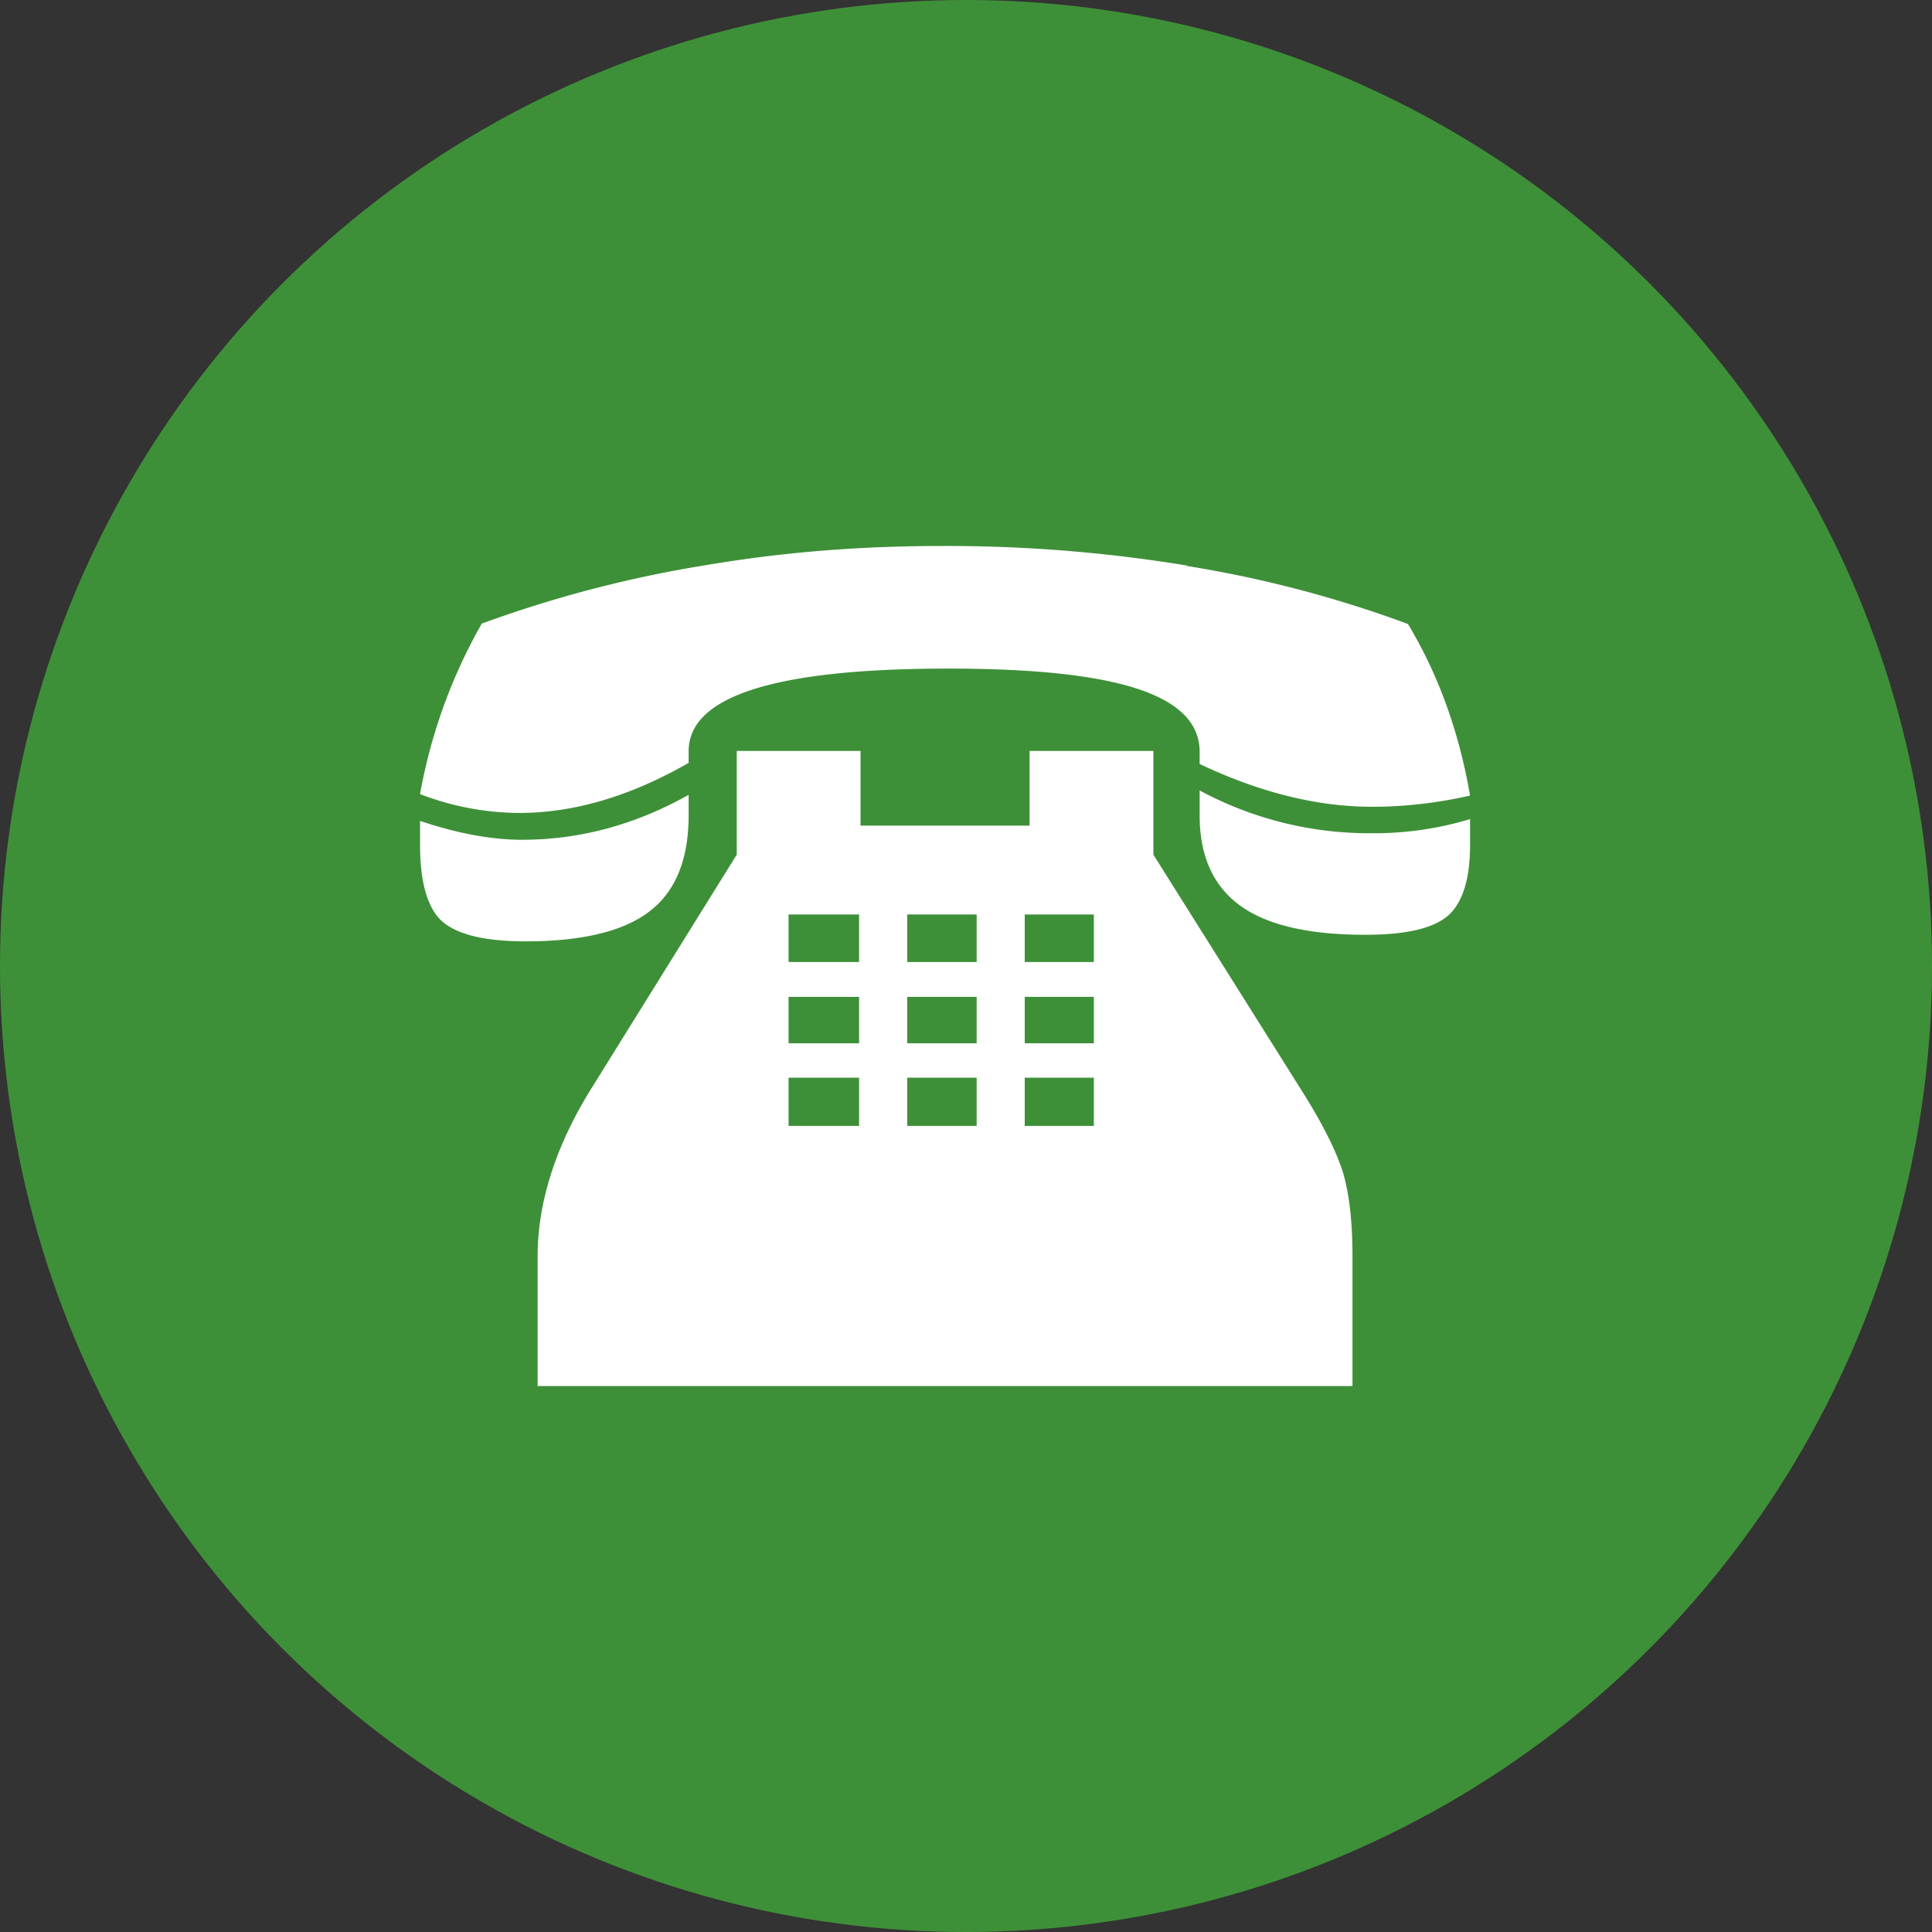
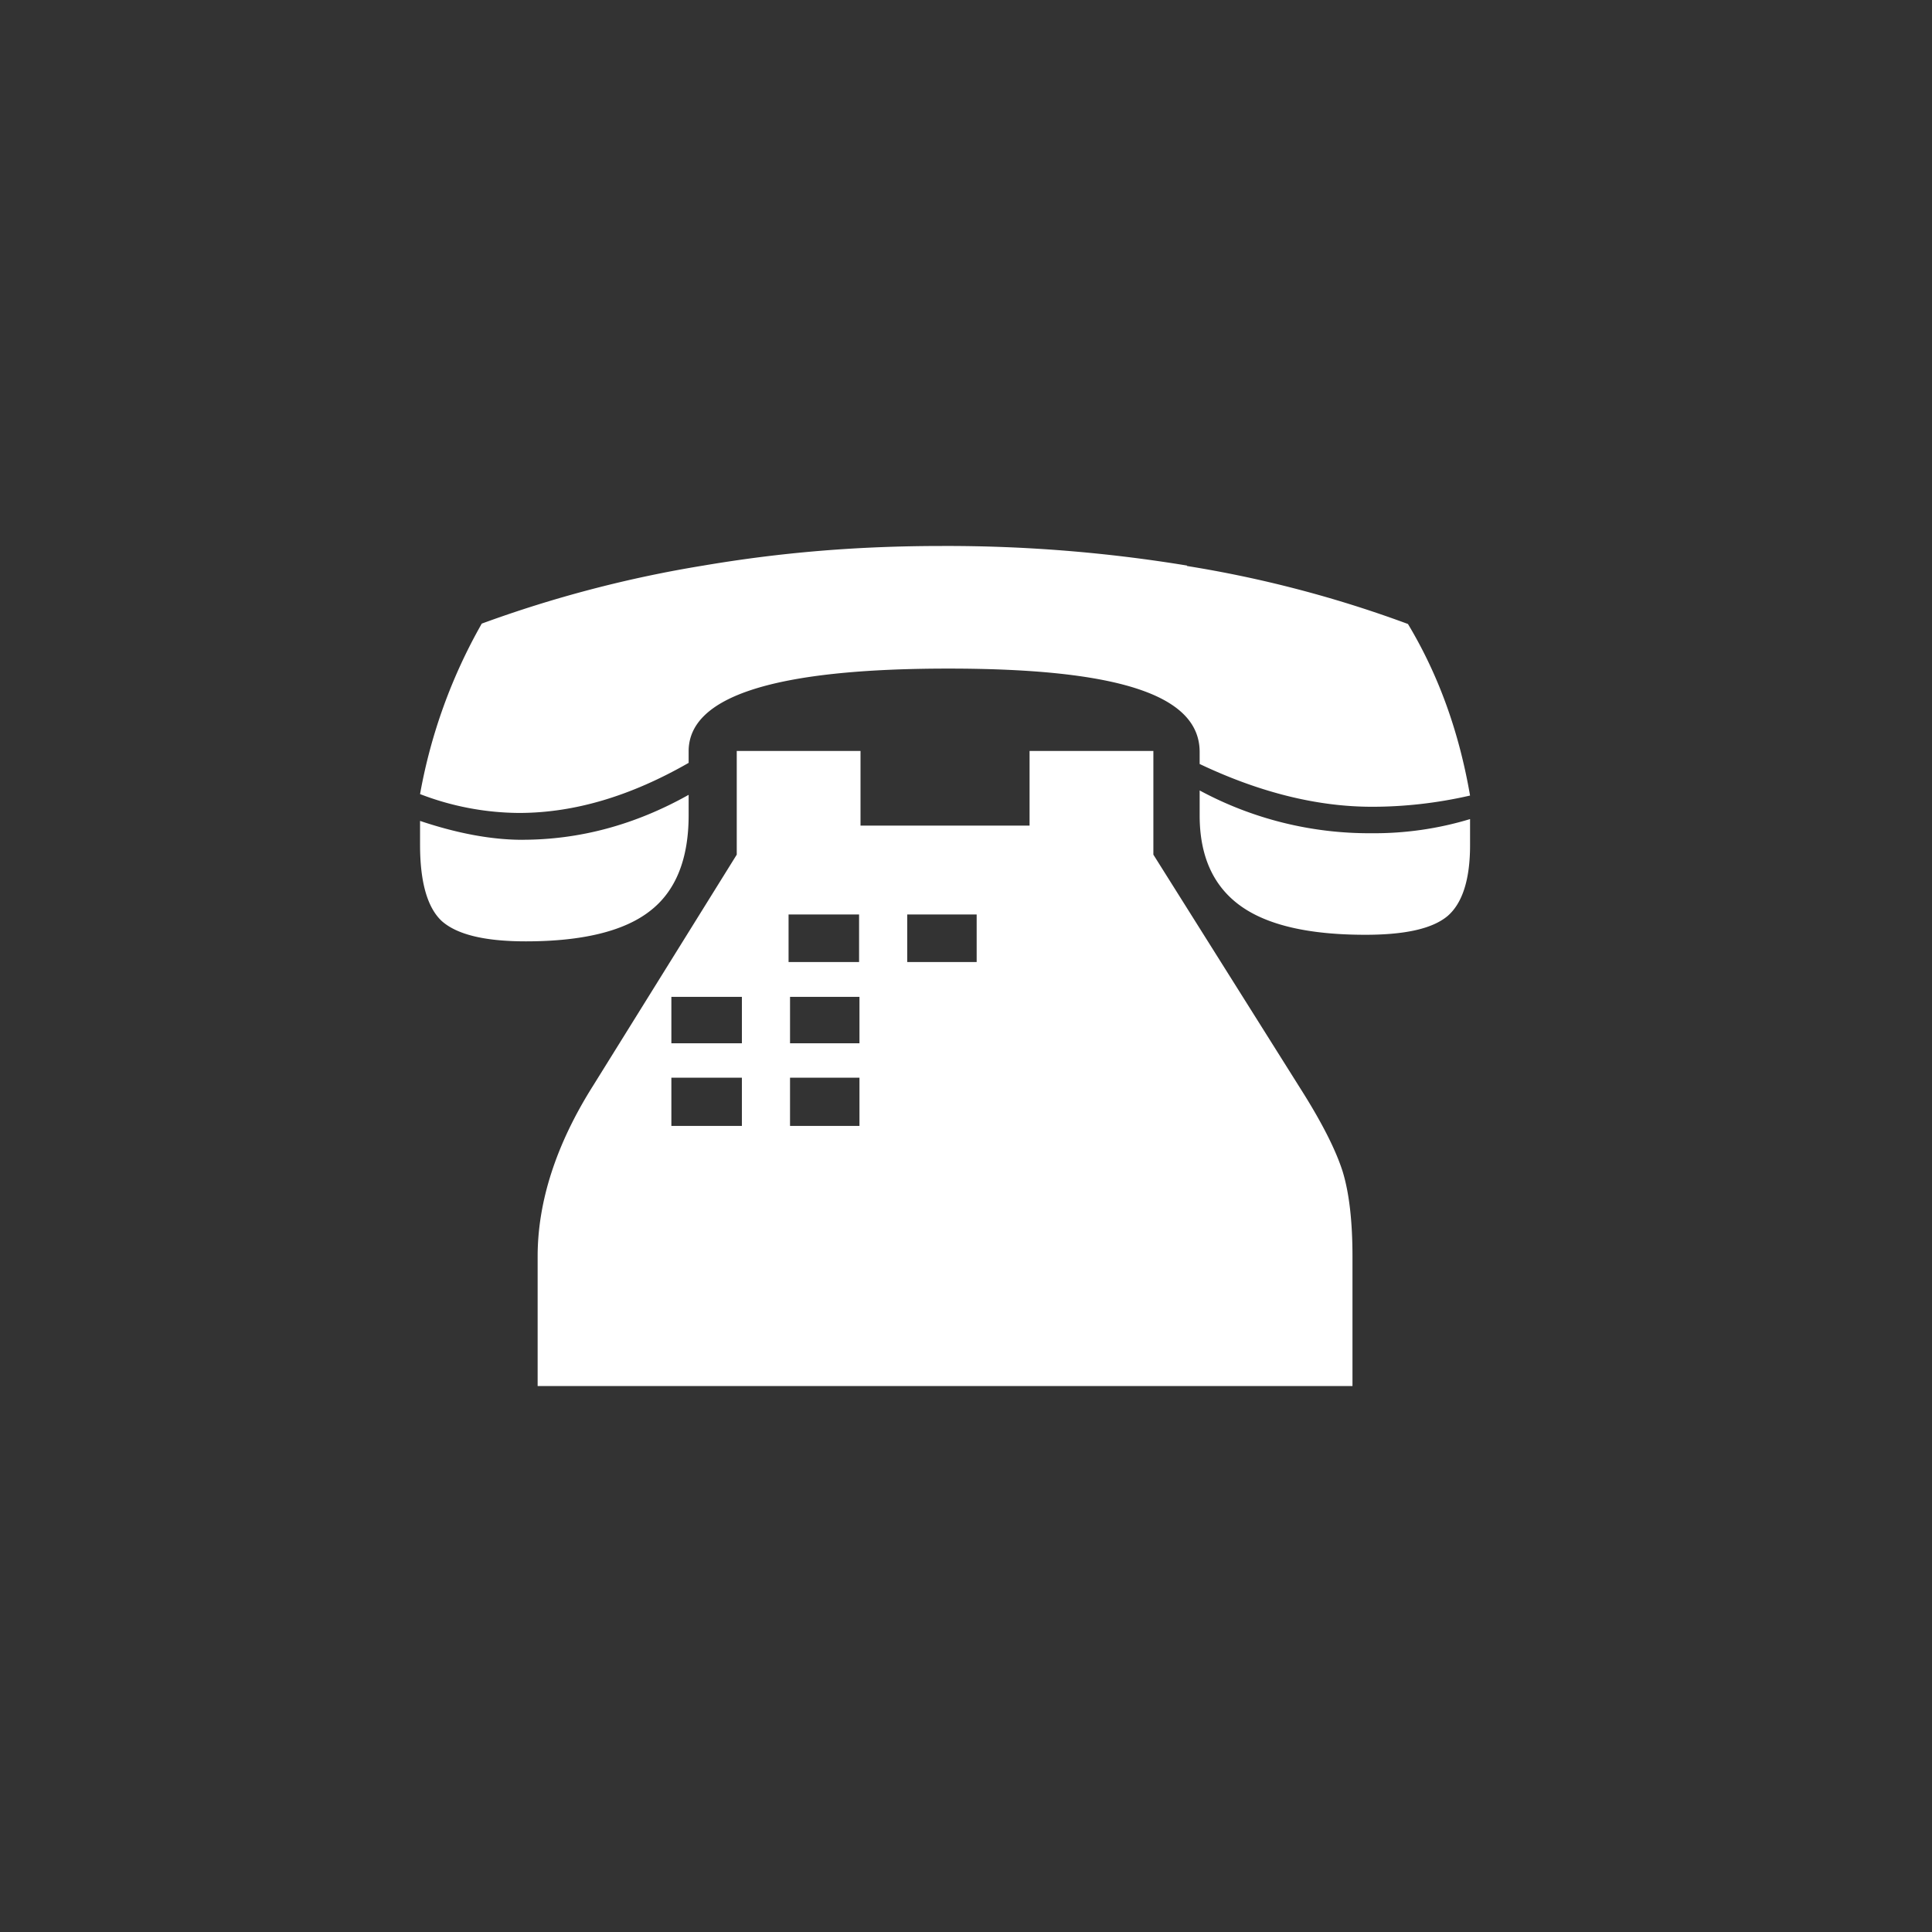
<svg xmlns="http://www.w3.org/2000/svg" width="50" height="50" fill="none">
  <rect width="100%" height="100%" fill="#333333" stroke="none" />
-   <circle cx="25" cy="25" r="25" fill="#3E9038" />
-   <path d="M22.233 23.667v1.23h-1.825v-1.23h1.825zm8.49-9.03a38.3 38.3 0 00-6.341-.507c-2.215 0-4.193.17-6.18.507a31.342 31.342 0 00-5.734 1.502 13.845 13.845 0 00-1.597 4.412 7.229 7.229 0 002.558.488c1.445 0 2.9-.441 4.393-1.296v-.3c0-1.427 2.234-2.14 6.722-2.14 4.487 0 6.503.713 6.503 2.159v.31c1.56.741 3.052 1.107 4.46 1.107.836 0 1.682-.094 2.538-.29-.285-1.653-.818-3.126-1.607-4.44a30.262 30.262 0 00-5.724-1.502l.01-.01zm4.774 6.927a9.246 9.246 0 01-4.45-1.107v.648c0 1.05.352 1.83 1.055 2.337.704.507 1.788.75 3.233.75 1.037 0 1.74-.159 2.13-.487.38-.329.58-.94.58-1.83v-.677a8.566 8.566 0 01-2.548.366zm-21.973.17c-.79 0-1.674-.16-2.653-.489v.62c0 .967.19 1.624.561 1.971.39.347 1.103.526 2.177.526 1.465 0 2.539-.263 3.205-.78.675-.516 1.008-1.351 1.008-2.487v-.525c-1.389.779-2.824 1.163-4.308 1.163h.01zm8.747-2.3h-3.204v2.684l-3.718 5.98c-.96 1.52-1.435 3.003-1.435 4.42v3.352h21.088v-3.351c0-.911-.085-1.652-.256-2.206-.18-.563-.542-1.277-1.103-2.16l-3.794-6.035v-2.684h-3.204v1.933H22.27v-1.933zm3.005 4.233v1.23h-1.797v-1.23h1.797zm3.033 0v1.23H26.52v-1.23h1.788zm-6.076 2.13V27h-1.825v-1.201h1.825zm3.043 0V27h-1.797v-1.201h1.797zm3.033 0V27H26.52v-1.201h1.788zm-6.076 2.094v1.248h-1.825v-1.248h1.825zm3.043 0v1.248h-1.797v-1.248h1.797zm3.033 0v1.248H26.52v-1.248h1.788z" fill="#fff" />
+   <path d="M22.233 23.667v1.23h-1.825v-1.23h1.825zm8.49-9.03a38.3 38.3 0 00-6.341-.507c-2.215 0-4.193.17-6.18.507a31.342 31.342 0 00-5.734 1.502 13.845 13.845 0 00-1.597 4.412 7.229 7.229 0 002.558.488c1.445 0 2.9-.441 4.393-1.296v-.3c0-1.427 2.234-2.14 6.722-2.14 4.487 0 6.503.713 6.503 2.159v.31c1.56.741 3.052 1.107 4.46 1.107.836 0 1.682-.094 2.538-.29-.285-1.653-.818-3.126-1.607-4.44a30.262 30.262 0 00-5.724-1.502l.01-.01zm4.774 6.927a9.246 9.246 0 01-4.45-1.107v.648c0 1.05.352 1.83 1.055 2.337.704.507 1.788.75 3.233.75 1.037 0 1.74-.159 2.13-.487.38-.329.58-.94.58-1.83v-.677a8.566 8.566 0 01-2.548.366zm-21.973.17c-.79 0-1.674-.16-2.653-.489v.62c0 .967.19 1.624.561 1.971.39.347 1.103.526 2.177.526 1.465 0 2.539-.263 3.205-.78.675-.516 1.008-1.351 1.008-2.487v-.525c-1.389.779-2.824 1.163-4.308 1.163h.01zm8.747-2.3h-3.204v2.684l-3.718 5.98c-.96 1.52-1.435 3.003-1.435 4.42v3.352h21.088v-3.351c0-.911-.085-1.652-.256-2.206-.18-.563-.542-1.277-1.103-2.16l-3.794-6.035v-2.684h-3.204v1.933H22.27v-1.933zm3.005 4.233v1.23h-1.797v-1.23h1.797zv1.23H26.52v-1.23h1.788zm-6.076 2.13V27h-1.825v-1.201h1.825zm3.043 0V27h-1.797v-1.201h1.797zm3.033 0V27H26.52v-1.201h1.788zm-6.076 2.094v1.248h-1.825v-1.248h1.825zm3.043 0v1.248h-1.797v-1.248h1.797zm3.033 0v1.248H26.52v-1.248h1.788z" fill="#fff" />
</svg>